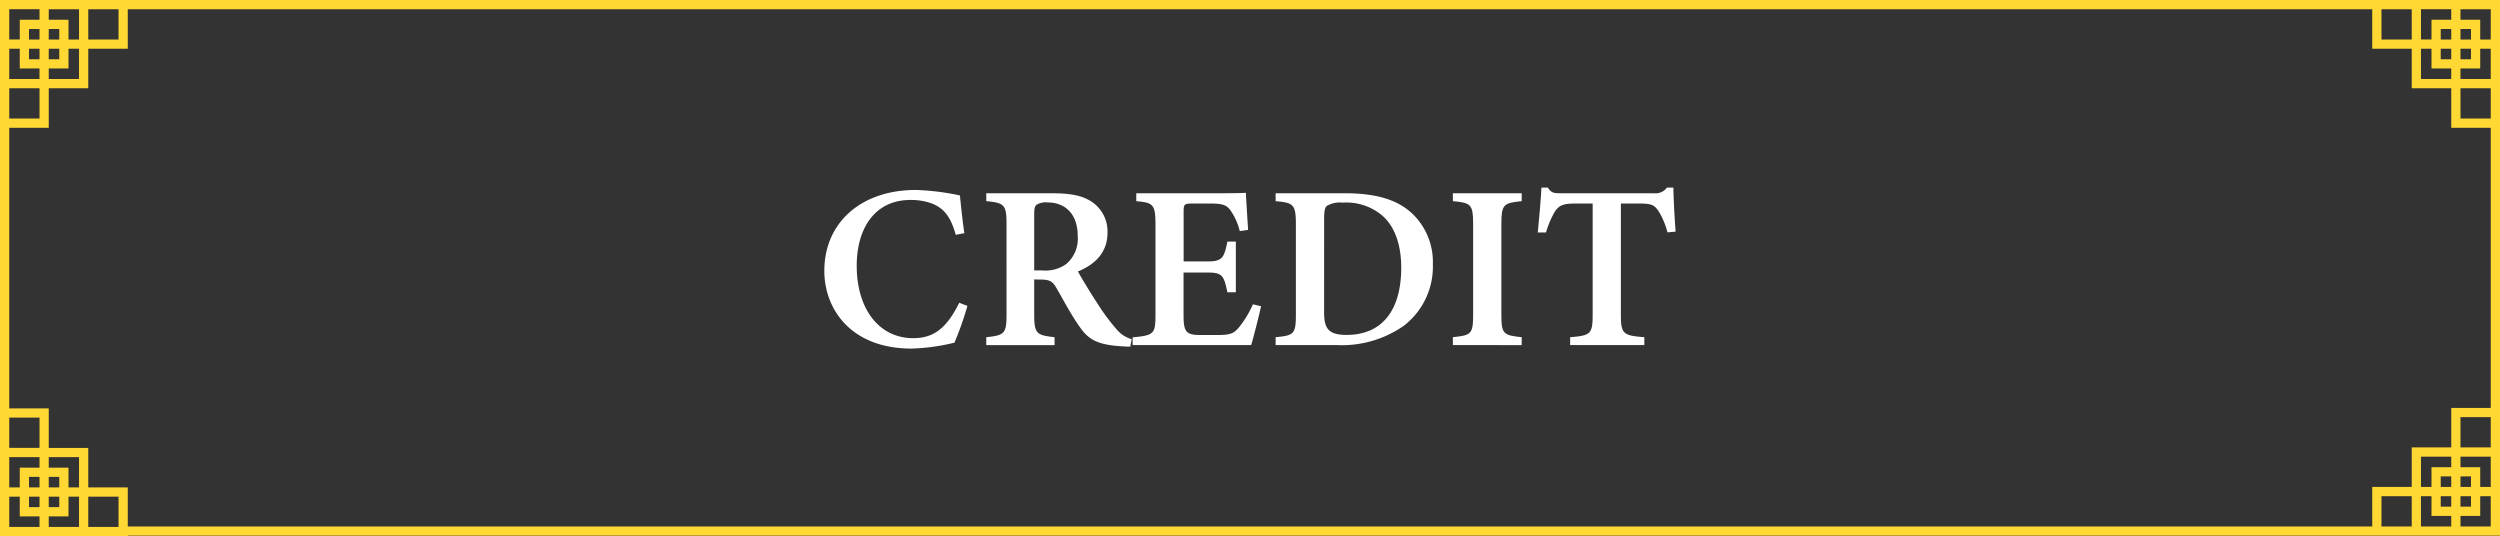
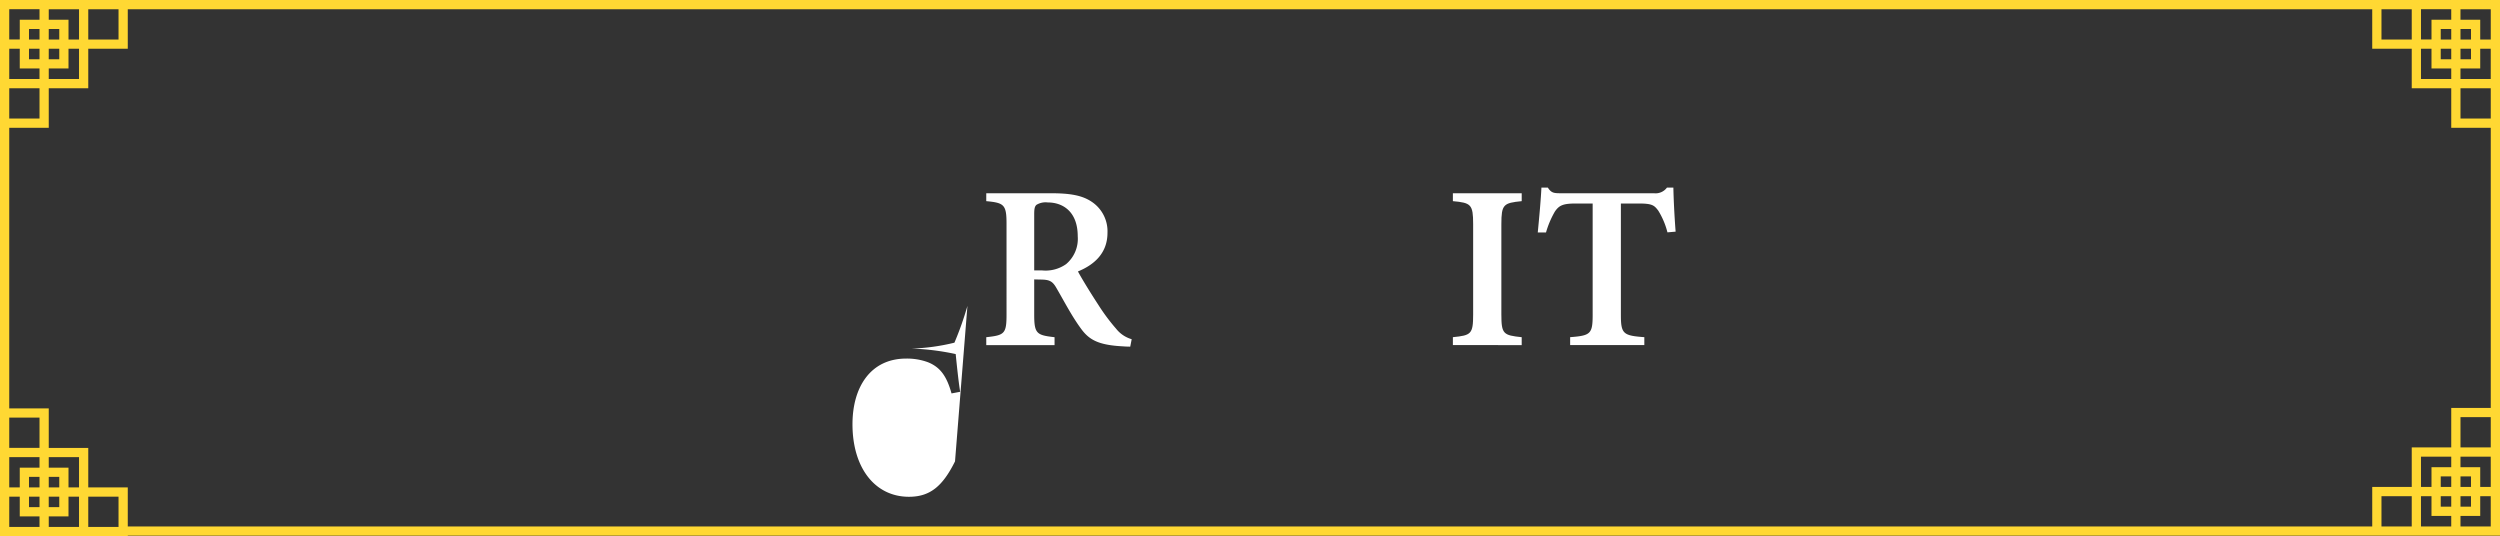
<svg xmlns="http://www.w3.org/2000/svg" viewBox="0 0 273.393 58.634">
  <rect x="0" y="0" width="273.393" height="58.634" fill="#333333" stroke="none" />
  <defs>
    <style>.a{fill:none;}.b{fill:#ffd833;}.c{fill:#fff;}</style>
  </defs>
  <rect class="a" x="0.505" y="0.532" width="272.382" height="57.57" />
  <path class="b" d="M1376.842,673.811H1107.77v58.633h13.973v-.052h259.42V673.811Zm0,1.01h3.31v3.31H1379v-2.16h-2.16Zm0,2.161h1.15v1.149h-1.15Zm0,2.16h1.15v1.15h-1.15Zm0,2.16H1379v-2.16h1.15v3.31h-3.31Zm0,2.161h3.31v3.31h-3.31Zm-4.321-8.642h3.31v1.15h-2.16v2.16h-1.15Zm2.161,3.31v-1.149h1.149v1.149Zm1.149,1.011v1.15h-1.149v-1.15Zm-3.31,0h1.15v2.16h2.16v1.15h-3.31Zm-4.32-4.321h3.31v3.31h-3.31Zm-250.779,0h3.31v3.31h-3.31Zm-4.32,0h3.31v3.31h-1.15v-2.16h-2.16Zm0,2.161h1.149v1.149H1113.1Zm0,2.16h1.149v1.15H1113.1Zm0,2.16h2.16v-2.16h1.15v3.31h-3.31Zm-4.321-6.481h3.31v1.15h-2.16v2.16h-1.15Zm2.16,3.31v-1.149h1.15v1.149Zm1.15,1.011v1.15h-1.15v-1.15Zm-3.31,0h1.15v2.16h2.16v1.15h-3.31Zm0,4.321h3.31v3.31h-3.31Zm3.31,47.971h-3.31v-3.31h1.15v2.16h2.16Zm0-2.161h-1.15v-1.149h1.15Zm0-2.16h-1.15v-1.15h1.15Zm0-2.16h-2.16v2.16h-1.15V723.8h3.31Zm0-2.161h-3.31v-3.31h3.31Zm4.321,8.642h-3.31v-1.15h2.16v-2.16h1.15Zm-2.161-3.31v1.149H1113.1v-1.149Zm-1.149-1.011v-1.15h1.149v1.15Zm3.31,0h-1.15v-2.16h-2.16V723.8h3.31Zm4.32,4.321h-3.31v-3.31h3.31Zm250.779-.053h-3.31v-3.31h3.31Zm4.32,0h-3.31v-3.31h1.15v2.16h2.16Zm0-2.16h-1.149v-1.15h1.149Zm0-2.161h-1.149v-1.15h1.149Zm0-2.16h-2.16v2.16h-1.15v-3.31h3.31Zm4.321,6.481h-3.31v-1.15H1379v-2.16h1.15Zm-2.16-3.31v1.15h-1.15v-1.15Zm-1.15-1.011v-1.15h1.15v1.15Zm3.31,0H1379V724.9h-2.16v-1.15h3.31Zm0-4.321h-3.31v-3.31h3.31Zm0-4.32h-4.321v4.32h-4.32v4.321h-4.321v4.321H1121.743v-4.268h-4.321v-4.321h-4.32v-4.321h-4.321V687.784h4.321v-4.321h4.32v-4.321h4.321v-4.321H1367.19v4.321h4.321v4.321h4.32v4.321h4.321Z" transform="translate(-1107.77 -673.811)" />
-   <path class="c" d="M1213.566,707.262a34.613,34.613,0,0,1-1.422,4.023,22.384,22.384,0,0,1-4.69.646c-6.6,0-9.537-4.294-9.537-8.5,0-5.261,4.009-8.846,10-8.846a26.776,26.776,0,0,1,4.828.6c.119,1.183.3,2.948.486,4.125l-.942.179c-.527-1.894-1.24-2.875-2.576-3.411a6.618,6.618,0,0,0-2.383-.4c-3.883,0-5.872,3.1-5.872,7.183,0,4.763,2.454,7.93,6.177,7.93,2.306,0,3.683-1.15,5.036-3.871Z" transform="translate(-1107.77 -673.811)" />
+   <path class="c" d="M1213.566,707.262a34.613,34.613,0,0,1-1.422,4.023,22.384,22.384,0,0,1-4.69.646a26.776,26.776,0,0,1,4.828.6c.119,1.183.3,2.948.486,4.125l-.942.179c-.527-1.894-1.24-2.875-2.576-3.411a6.618,6.618,0,0,0-2.383-.4c-3.883,0-5.872,3.1-5.872,7.183,0,4.763,2.454,7.93,6.177,7.93,2.306,0,3.683-1.15,5.036-3.871Z" transform="translate(-1107.77 -673.811)" />
  <path class="c" d="M1231.37,711.719c-.216,0-.514-.009-.829-.034-2.762-.145-3.725-.763-4.615-2.015-.995-1.369-1.8-2.945-2.65-4.4-.427-.735-.776-.887-1.763-.887l-.645-.017V708.2c0,2.1.264,2.265,2.225,2.486v.865h-7.468v-.865c2-.213,2.216-.382,2.216-2.486V698.27c0-2.071-.265-2.281-2.216-2.461v-.864h7.1c2.13,0,3.415.246,4.435.934a3.874,3.874,0,0,1,1.721,3.389c0,2.246-1.472,3.51-3.23,4.227.411.776,1.443,2.454,2.209,3.62a21.41,21.41,0,0,0,1.968,2.647,3.34,3.34,0,0,0,1.7,1.143Zm-9.625-8.335a3.877,3.877,0,0,0,2.61-.69,3.611,3.611,0,0,0,1.273-3.043c0-2.717-1.648-3.7-3.266-3.7a1.925,1.925,0,0,0-1.238.255c-.2.162-.256.451-.256,1.015v6.159Z" transform="translate(-1107.77 -673.811)" />
-   <path class="c" d="M1245.674,707.3c-.137.681-.843,3.511-1.082,4.244H1231.63V710.7c2.343-.212,2.5-.375,2.5-2.5v-9.874c0-2.207-.3-2.351-2.1-2.514v-.864h8.131c2.584,0,3.514-.026,3.853-.052.026.523.145,2.555.247,4.058l-.916.128a6.74,6.74,0,0,0-.982-2.224c-.441-.627-.863-.789-2.246-.789H1238.2c-.908,0-.992.06-.992.884V702.4h2.619c1.6,0,1.812-.382,2.167-2.17h.925v5.545h-.925c-.382-1.872-.586-2.161-2.192-2.161H1237.2v4.634c0,1.772.23,2.174,1.706,2.2h2.01c1.475,0,1.814-.2,2.376-.877a11.234,11.234,0,0,0,1.495-2.483Z" transform="translate(-1107.77 -673.811)" />
-   <path class="c" d="M1254.851,694.945c3.386,0,5.741.7,7.358,2.222a7.3,7.3,0,0,1,2.254,5.533,8.147,8.147,0,0,1-3.192,6.747,11.84,11.84,0,0,1-7.345,2.1h-6.657v-.865c2.03-.171,2.215-.383,2.215-2.494v-9.877c0-2.163-.29-2.332-2.215-2.5v-.864ZM1252.57,708c0,1.85.585,2.436,2.467,2.436,3.85,0,5.968-2.66,5.968-7.363,0-2.552-.762-4.672-2.232-5.815a6.088,6.088,0,0,0-4.2-1.287,2.731,2.731,0,0,0-1.7.357c-.23.2-.3.584-.3,1.414Z" transform="translate(-1107.77 -673.811)" />
  <path class="c" d="M1266.653,711.548v-.865c1.995-.2,2.216-.332,2.216-2.486v-9.875c0-2.164-.238-2.333-2.216-2.513v-.864h7.526v.864c-1.987.2-2.224.349-2.224,2.513V708.2c0,2.146.22,2.273,2.224,2.486v.865Z" transform="translate(-1107.77 -673.811)" />
  <path class="c" d="M1290.117,699.221a8.4,8.4,0,0,0-1-2.37c-.442-.589-.664-.785-2.135-.785h-1.957v12.158c0,2.092.237,2.289,2.564,2.459v.865h-8.113v-.865c2.242-.17,2.463-.358,2.463-2.459V696.066h-1.826c-1.421,0-1.83.2-2.3.87a10.1,10.1,0,0,0-.977,2.3h-.9c.17-1.757.34-3.616.4-4.913h.7c.383.6.681.621,1.429.621h10.182a1.538,1.538,0,0,0,1.419-.621h.7c.017,1.117.118,3.222.246,4.82Z" transform="translate(-1107.77 -673.811)" />
</svg>